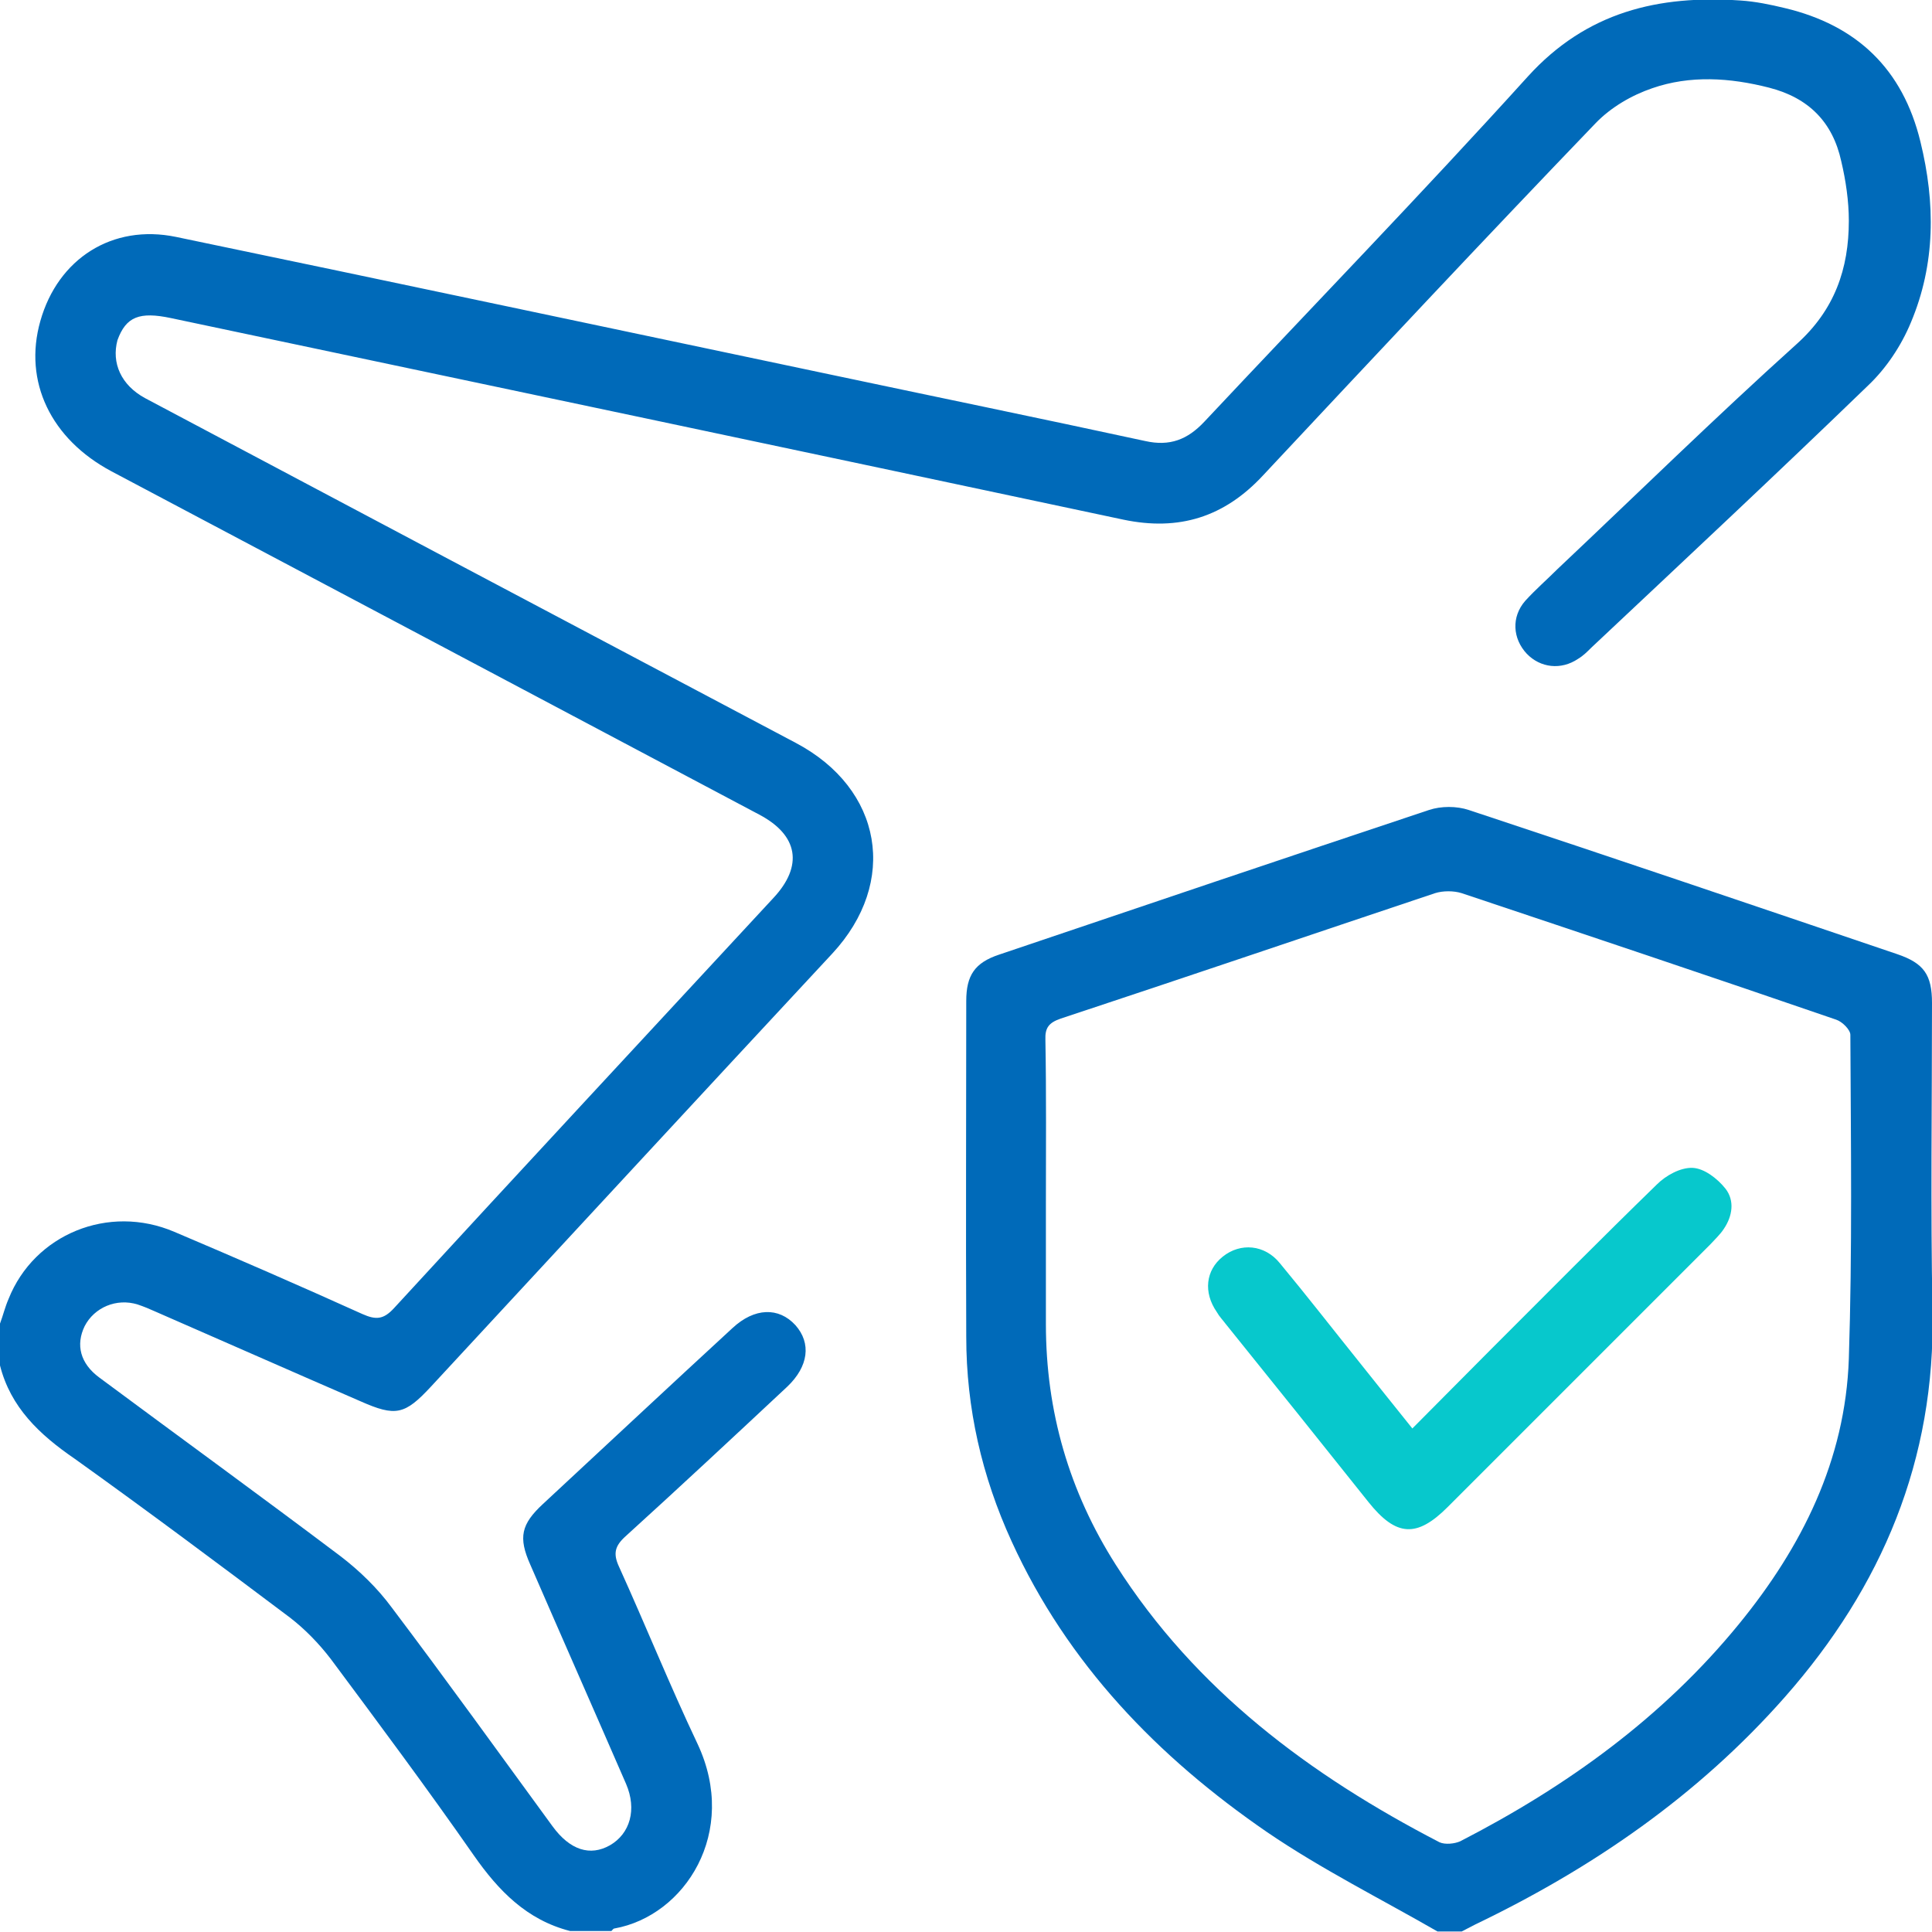
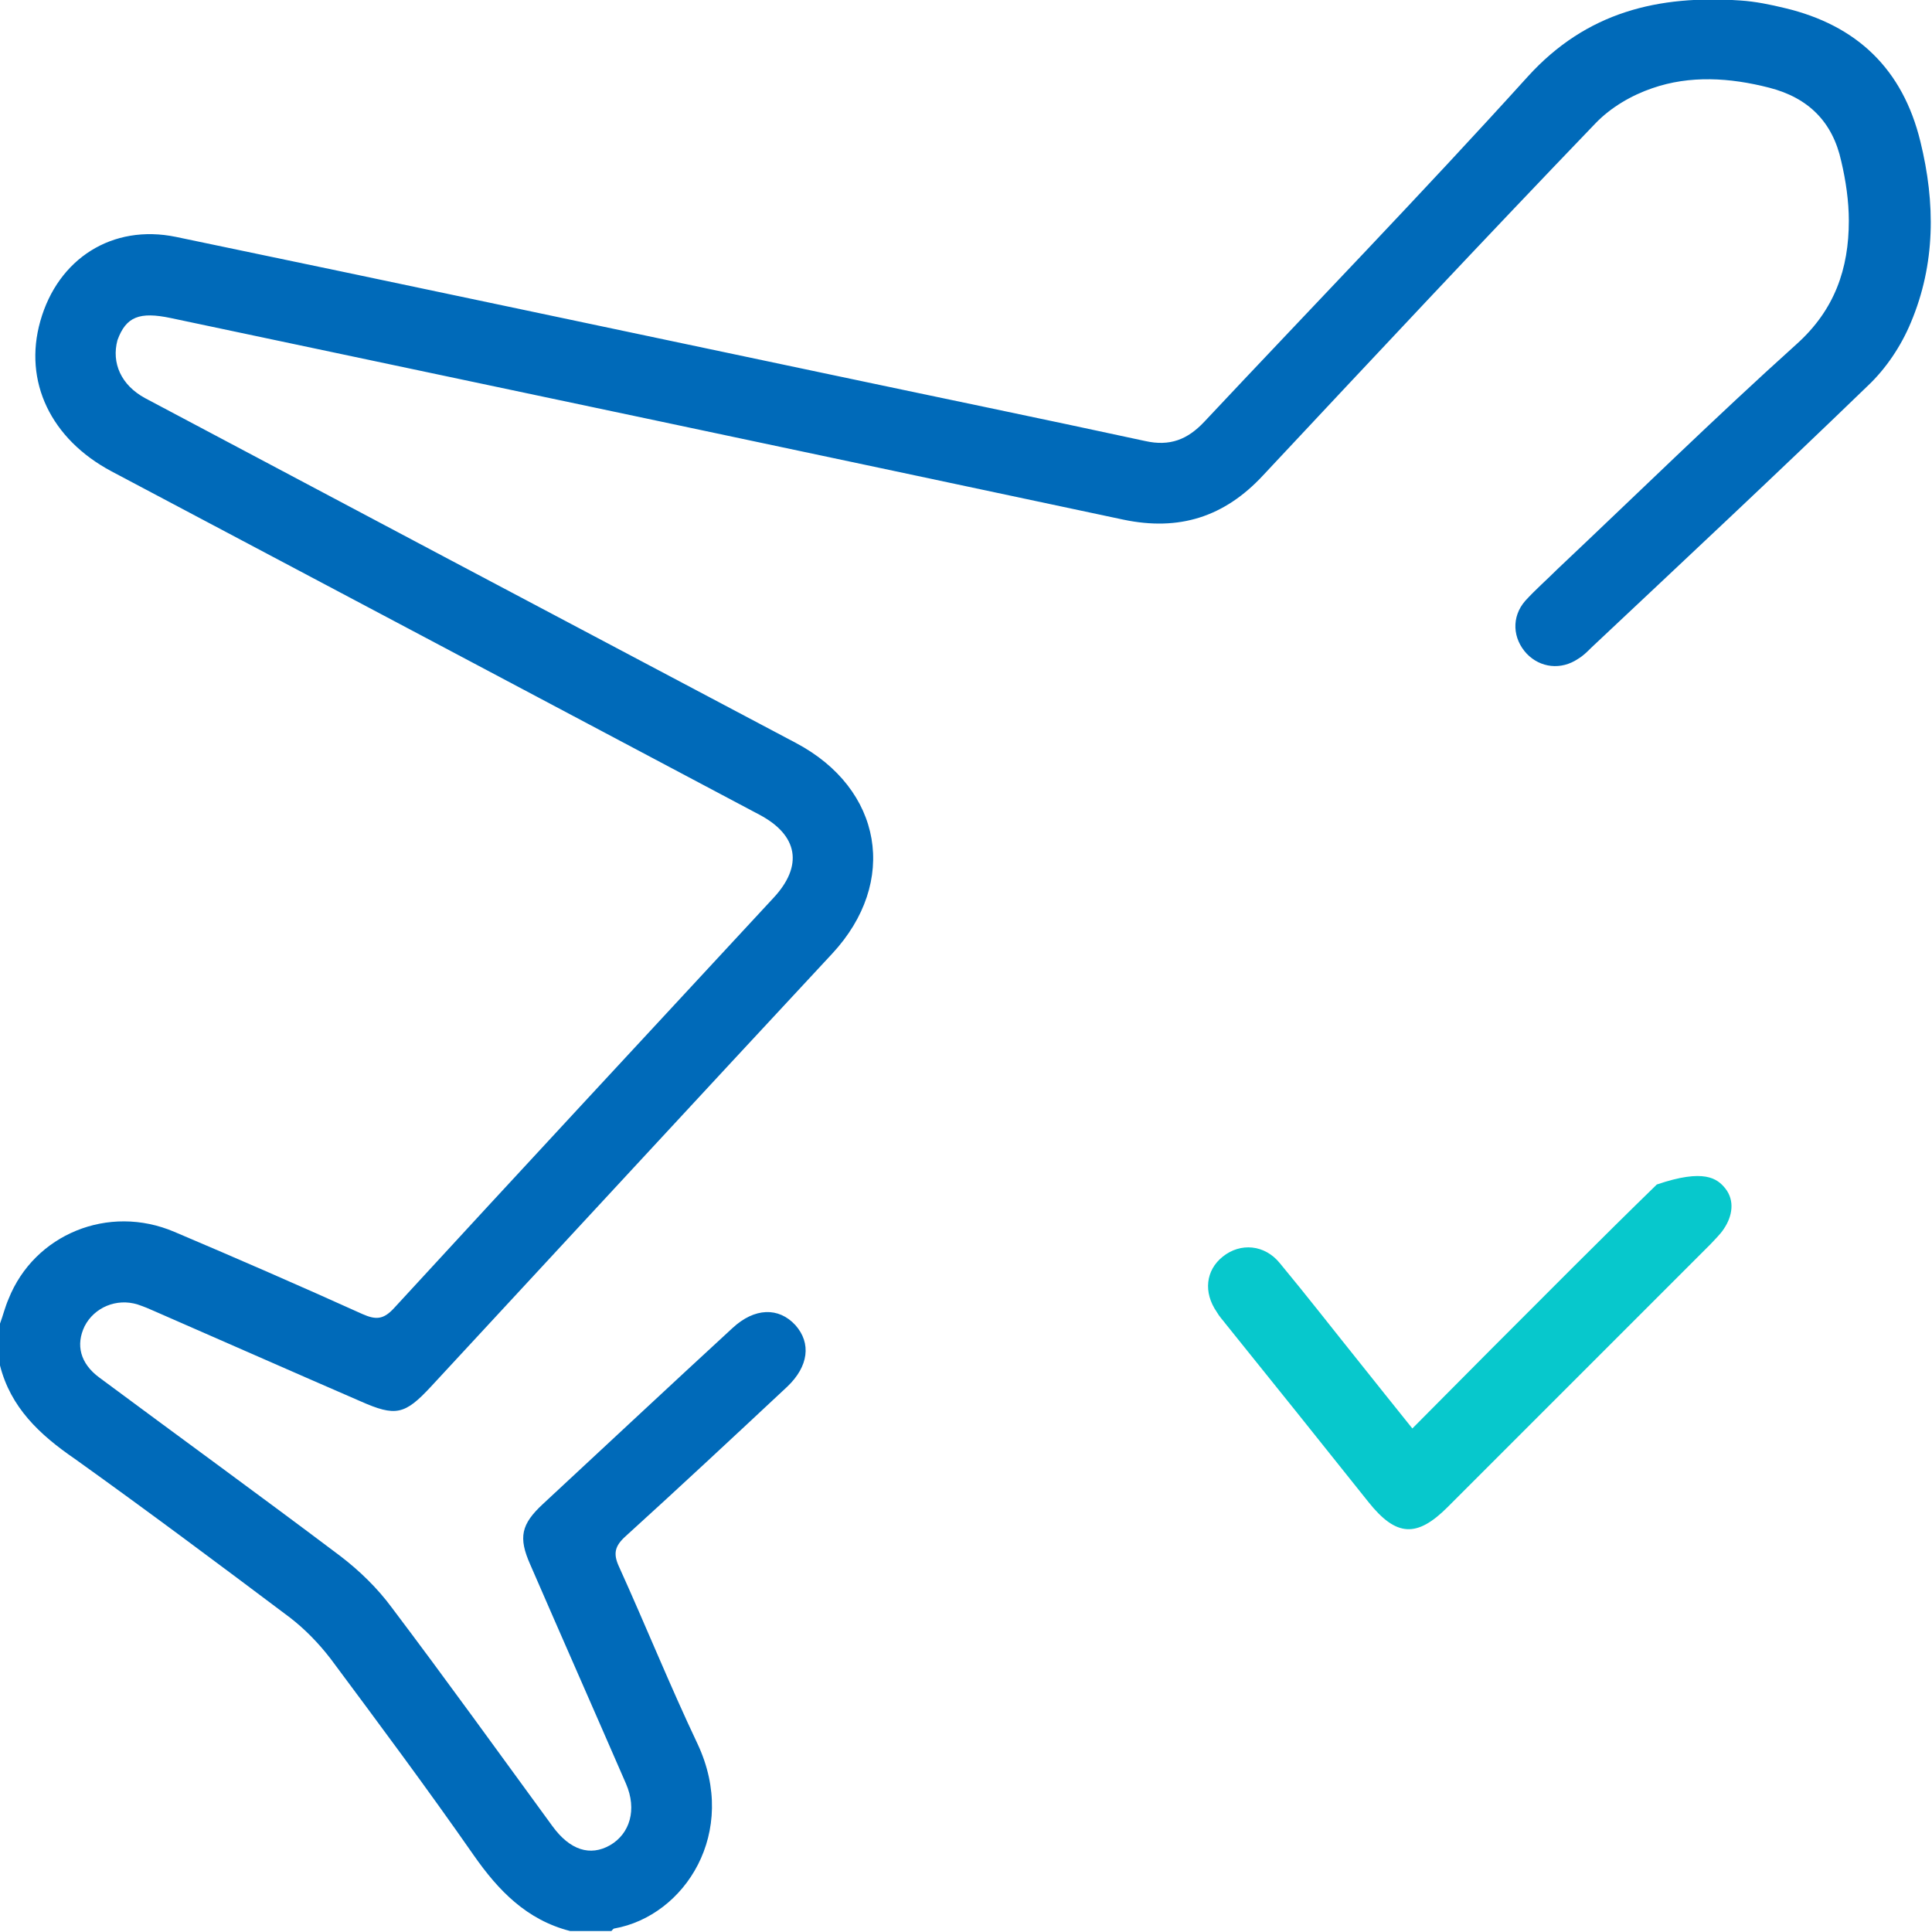
<svg xmlns="http://www.w3.org/2000/svg" width="62" height="62" viewBox="0 0 62 62" fill="none">
  <g clip-path="url(#clip0_196_542)">
    <path d="M0 42.476C0.097 42.218 0.162 41.943 0.275 41.684C1.1 39.613 3.478 38.627 5.597 39.532C7.619 40.39 9.624 41.263 11.63 42.169C12.067 42.363 12.309 42.347 12.649 41.975C16.693 37.575 20.753 33.208 24.813 28.824C25.784 27.789 25.622 26.802 24.36 26.139C17.437 22.468 10.514 18.796 3.575 15.124C1.634 14.089 0.744 12.245 1.294 10.304C1.86 8.298 3.607 7.182 5.645 7.602C12.649 9.058 19.637 10.546 26.641 12.018C30.005 12.73 33.386 13.425 36.75 14.153C37.543 14.331 38.109 14.105 38.643 13.539C42.104 9.851 45.631 6.211 49.027 2.459C50.92 0.372 53.233 -0.162 55.853 0.016C56.339 0.048 56.808 0.146 57.277 0.259C59.59 0.809 61.062 2.216 61.628 4.545C62.113 6.519 62.113 8.476 61.321 10.352C61.013 11.096 60.528 11.824 59.946 12.374C57.018 15.205 54.042 17.987 51.066 20.785C50.936 20.915 50.807 21.044 50.645 21.141C50.095 21.513 49.432 21.432 48.995 20.979C48.542 20.494 48.494 19.799 48.947 19.281C49.27 18.925 49.642 18.602 49.982 18.262C52.537 15.852 55.045 13.393 57.649 11.048C58.878 9.948 59.331 8.621 59.331 7.085C59.331 6.454 59.234 5.791 59.088 5.176C58.813 3.914 58.037 3.138 56.775 2.814C55.514 2.491 54.236 2.41 53.023 2.831C52.359 3.057 51.696 3.445 51.211 3.947C47.62 7.683 44.078 11.468 40.535 15.253C39.29 16.596 37.834 17.049 36.055 16.677C25.864 14.509 15.674 12.358 5.483 10.207C4.481 9.996 4.044 10.158 3.769 10.918C3.575 11.646 3.882 12.358 4.658 12.778C7.861 14.477 11.064 16.175 14.267 17.874C18.019 19.863 21.788 21.853 25.541 23.842C28.323 25.314 28.841 28.307 26.706 30.604C22.403 35.23 18.116 39.872 13.83 44.498C12.989 45.404 12.698 45.469 11.565 44.967C9.366 44.013 7.166 43.042 4.982 42.088C4.804 42.007 4.61 41.926 4.416 41.862C3.736 41.651 3.025 41.959 2.717 42.557C2.426 43.156 2.572 43.754 3.187 44.207C5.758 46.116 8.363 48.008 10.918 49.933C11.533 50.402 12.115 50.968 12.568 51.583C14.315 53.896 16.014 56.258 17.728 58.603C18.294 59.38 18.941 59.574 19.572 59.218C20.219 58.846 20.446 58.069 20.09 57.244C19.071 54.899 18.035 52.554 17.016 50.208C16.628 49.335 16.725 48.914 17.421 48.267C19.443 46.391 21.465 44.498 23.503 42.622C24.215 41.959 24.991 41.943 25.525 42.525C26.042 43.107 25.945 43.851 25.266 44.498C23.535 46.116 21.82 47.717 20.074 49.302C19.734 49.61 19.669 49.852 19.863 50.273C20.721 52.165 21.497 54.09 22.387 55.967C23.713 58.797 21.982 61.482 19.718 61.887C19.685 61.887 19.653 61.935 19.621 61.968C19.184 61.968 18.731 61.968 18.294 61.968C16.903 61.612 15.997 60.674 15.205 59.541C13.717 57.406 12.164 55.32 10.611 53.233C10.239 52.748 9.786 52.279 9.301 51.907C7.02 50.192 4.723 48.477 2.394 46.811C1.262 46.035 0.34 45.161 0 43.819C0 43.366 0 42.929 0 42.476Z" fill="#006AB9" />
-     <path d="M46.132 61.984C44.304 60.932 42.395 59.978 40.665 58.797C37.155 56.387 34.259 53.395 32.464 49.464C31.509 47.378 31.008 45.194 31.008 42.897C30.992 39.306 31.008 35.715 31.008 32.124C31.008 31.299 31.283 30.895 32.059 30.636C36.653 29.083 41.247 27.53 45.857 25.994C46.245 25.864 46.747 25.864 47.135 25.994C51.729 27.514 56.306 29.067 60.884 30.62C61.741 30.911 62 31.283 62 32.189C62 35.472 61.952 38.772 62.016 42.056C62.113 46.844 60.399 50.92 57.277 54.462C54.495 57.617 51.114 59.946 47.345 61.757C47.183 61.838 47.038 61.919 46.876 62C46.617 61.984 46.375 61.984 46.132 61.984ZM33.564 38.675C33.564 39.953 33.564 41.215 33.564 42.493C33.564 45.291 34.308 47.863 35.812 50.224C38.368 54.236 42.04 56.969 46.197 59.121C46.375 59.202 46.682 59.169 46.86 59.089C50.289 57.325 53.362 55.109 55.805 52.117C57.827 49.642 59.218 46.86 59.331 43.609C59.444 40.147 59.396 36.669 59.38 33.208C59.38 33.046 59.121 32.787 58.927 32.723C54.931 31.348 50.92 30.005 46.908 28.663C46.65 28.582 46.31 28.582 46.051 28.663C42.04 30.005 38.044 31.364 34.033 32.69C33.661 32.82 33.532 32.981 33.548 33.37C33.58 35.117 33.564 36.896 33.564 38.675Z" fill="#006AB9" />
-     <path d="M45.324 45.841C46.197 44.967 47.022 44.126 47.847 43.301C49.61 41.538 51.373 39.759 53.169 38.012C53.46 37.721 53.929 37.462 54.317 37.478C54.689 37.494 55.11 37.818 55.369 38.141C55.676 38.53 55.595 39.031 55.32 39.435C55.207 39.613 55.029 39.775 54.883 39.937C52.069 42.751 49.27 45.55 46.456 48.364C45.469 49.351 44.806 49.319 43.916 48.203C42.396 46.294 40.876 44.401 39.339 42.493C39.242 42.363 39.129 42.25 39.048 42.104C38.611 41.474 38.692 40.762 39.242 40.325C39.808 39.872 40.584 39.937 41.07 40.535C41.943 41.587 42.784 42.67 43.642 43.738C44.175 44.401 44.709 45.081 45.324 45.841Z" fill="#07C8CC" />
+     <path d="M45.324 45.841C46.197 44.967 47.022 44.126 47.847 43.301C49.61 41.538 51.373 39.759 53.169 38.012C54.689 37.494 55.11 37.818 55.369 38.141C55.676 38.53 55.595 39.031 55.32 39.435C55.207 39.613 55.029 39.775 54.883 39.937C52.069 42.751 49.27 45.55 46.456 48.364C45.469 49.351 44.806 49.319 43.916 48.203C42.396 46.294 40.876 44.401 39.339 42.493C39.242 42.363 39.129 42.25 39.048 42.104C38.611 41.474 38.692 40.762 39.242 40.325C39.808 39.872 40.584 39.937 41.07 40.535C41.943 41.587 42.784 42.67 43.642 43.738C44.175 44.401 44.709 45.081 45.324 45.841Z" fill="#07C8CC" />
  </g>
  <defs>
    <clipPath id="clip0_196_542">
      <rect width="62" height="61.984" fill="white" />
    </clipPath>
  </defs>
</svg>